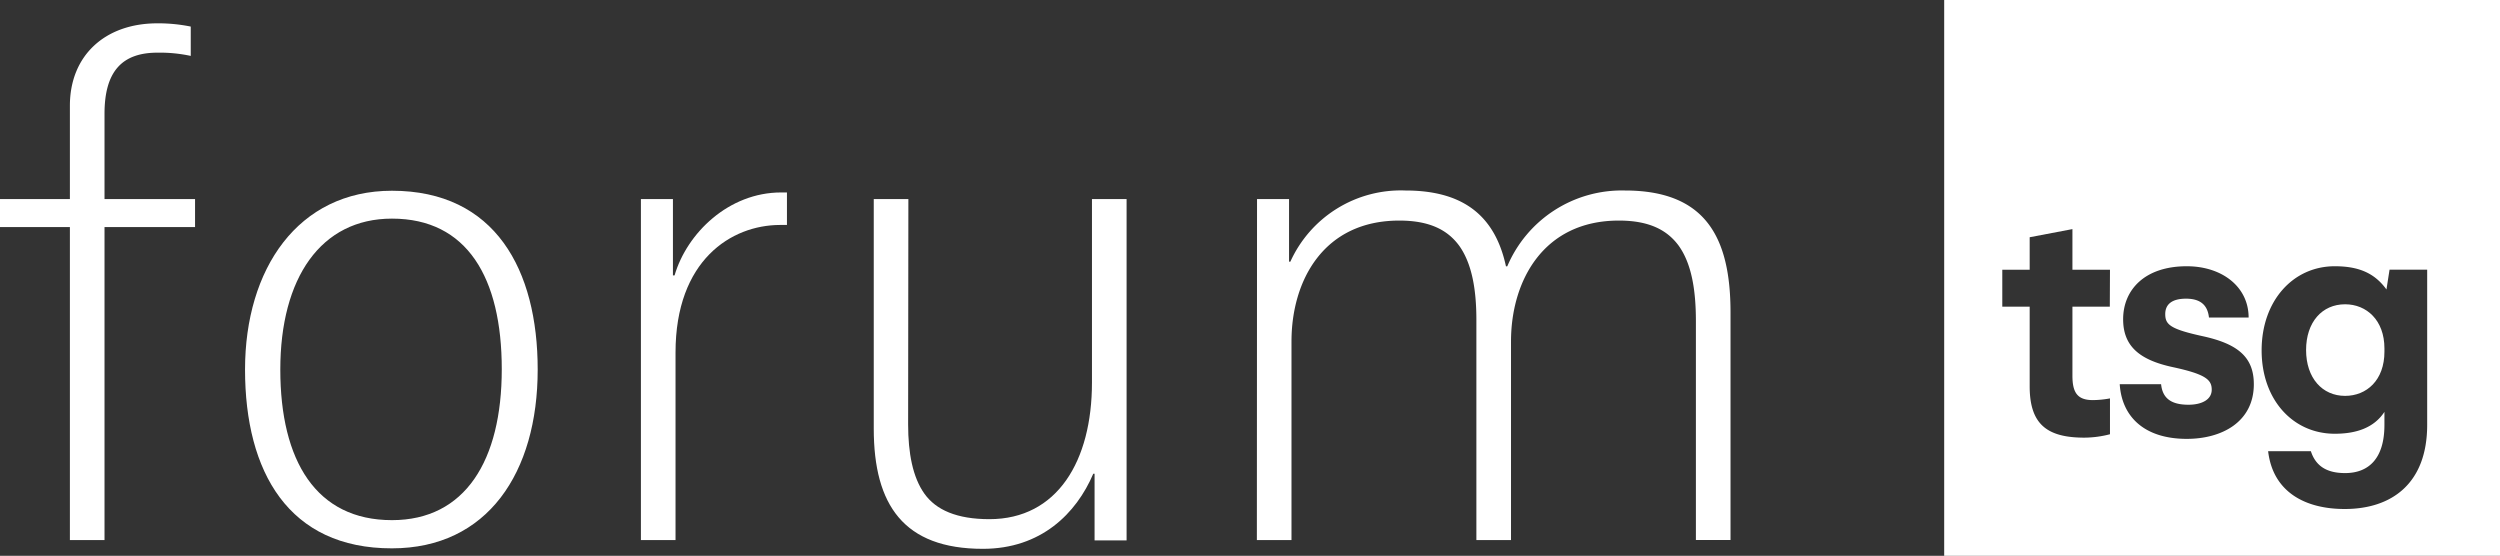
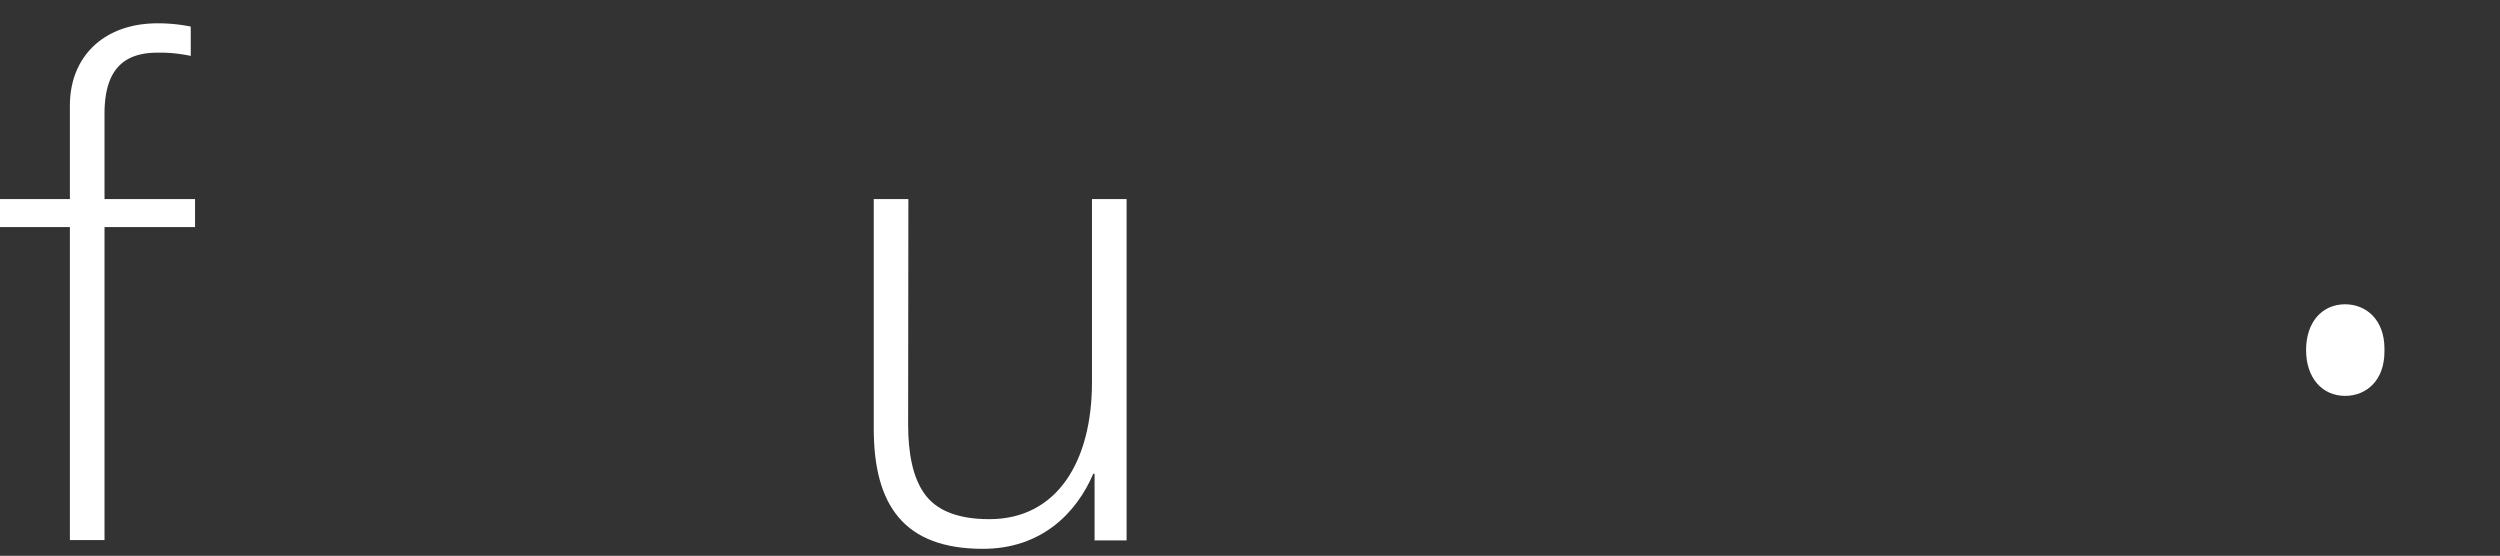
<svg xmlns="http://www.w3.org/2000/svg" id="Layer_1" data-name="Layer 1" viewBox="0 0 307.61 68.39">
  <rect x="0" y="0" width="307.61" height="68.39" fill="#333333" stroke="none" />
  <defs>
    <style>.cls-1{fill:#fff;}</style>
  </defs>
  <title>TSG_FORUM_PRINT_WHITE</title>
  <path class="cls-1" d="M12.86,66.45H8.6V27.94H0V24.49H8.6V13c0-6.11,4.26-10.13,10.77-10.13a20.09,20.09,0,0,1,4.1.4V6.88a18,18,0,0,0-4.1-.4C15,6.48,12.86,8.81,12.86,14V24.49H24v3.45H12.86Z" />
-   <path class="cls-1" d="M30.15,45.47c0-12.38,6.51-22,18.08-22,12.71,0,17.93,9.73,17.93,22,0,12.7-6.19,22-17.93,22C35.53,67.49,30.15,58.09,30.15,45.47Zm4.34,0C34.49,56.72,38.91,64,48.23,64c9,0,13.51-7.32,13.51-18.57S57.48,26.9,48.23,26.9C39.47,26.9,34.49,34.21,34.49,45.47Z" />
-   <path class="cls-1" d="M78.86,24.49H82.8v9.4H83c1.53-5.22,6.67-10.21,13.11-10.21h.72v4h-.88C90,27.7,83.12,32,83.12,43.38V66.45H78.86Z" />
  <path class="cls-1" d="M111.74,52.22c0,3.54.57,6.51,2,8.52s4,3.14,8,3.14c8.36,0,12.62-7.16,12.62-16.81V24.49h4.26v42h-3.94v-8.2h-.16c-2.09,4.9-6.43,9.24-13.58,9.24-9.73,0-13.43-5.38-13.43-14.79V24.49h4.26Z" />
-   <path class="cls-1" d="M154.67,24.49h3.94V32.2h.16a14.92,14.92,0,0,1,14.15-8.76c6.51,0,10.93,2.57,12.38,9.33h.16a15.3,15.3,0,0,1,14.47-9.33c9.89,0,13,5.71,13,15v28h-4.26V39.52c0-3.94-.56-7.08-2.09-9.25-1.45-2-3.7-3.13-7.39-3.13-9.33,0-13.27,7.47-13.27,14.87V66.45h-4.26V39.36c0-3.78-.56-6.92-2.09-9.09-1.45-2-3.7-3.13-7.4-3.13-9.32,0-13.26,7.39-13.26,14.87V66.45h-4.26Z" />
  <path class="cls-1" d="M288.55,37.44c-2.82,0-4.8,2.18-4.8,5.63s2,5.64,4.8,5.64c2.65,0,4.84-1.93,4.84-5.43v-.42C293.39,39.41,291.2,37.44,288.55,37.44Z" />
-   <path class="cls-1" d="M239.22,0V68.39h68.39V0ZM259.6,37.73H255v8.5c0,2.1.63,3,2.52,3a12.06,12.06,0,0,0,2.1-.21v4.41a12.71,12.71,0,0,1-3.15.42c-4.63,0-6.73-1.68-6.73-6.31V37.73h-3.37V33.19h3.37v-4l5.26-1v5h4.62ZM269.07,54c-5.22,0-8-2.73-8.25-6.73h5.09c.17,1.69,1.18,2.53,3.37,2.53,1.64,0,2.86-.63,2.86-1.85s-.72-1.9-4.8-2.78-6.1-2.57-6.1-5.89c0-3.58,2.61-6.52,7.83-6.52,4.33,0,7.61,2.52,7.61,6.31H271.8c-.16-1.48-1-2.32-2.82-2.32s-2.56.76-2.56,1.9c0,1.3.63,1.85,4.67,2.73,4.21.93,6.23,2.53,6.23,5.89C277.32,51.91,273.4,54,269.07,54Zm29.58-1.72c0,7.19-4.34,10.35-10.15,10.35-4.88,0-8.83-2.1-9.42-7.11h5.26c.63,1.94,2.1,2.69,4.21,2.69,2.77,0,4.84-1.64,4.84-5.93v-1.6c-1.31,2-3.54,2.69-6.11,2.69-5.13,0-9-4.16-9-10.26s3.87-10.35,9-10.35c3,0,4.93.88,6.36,2.86l.38-2.44h4.63Z" />
</svg>